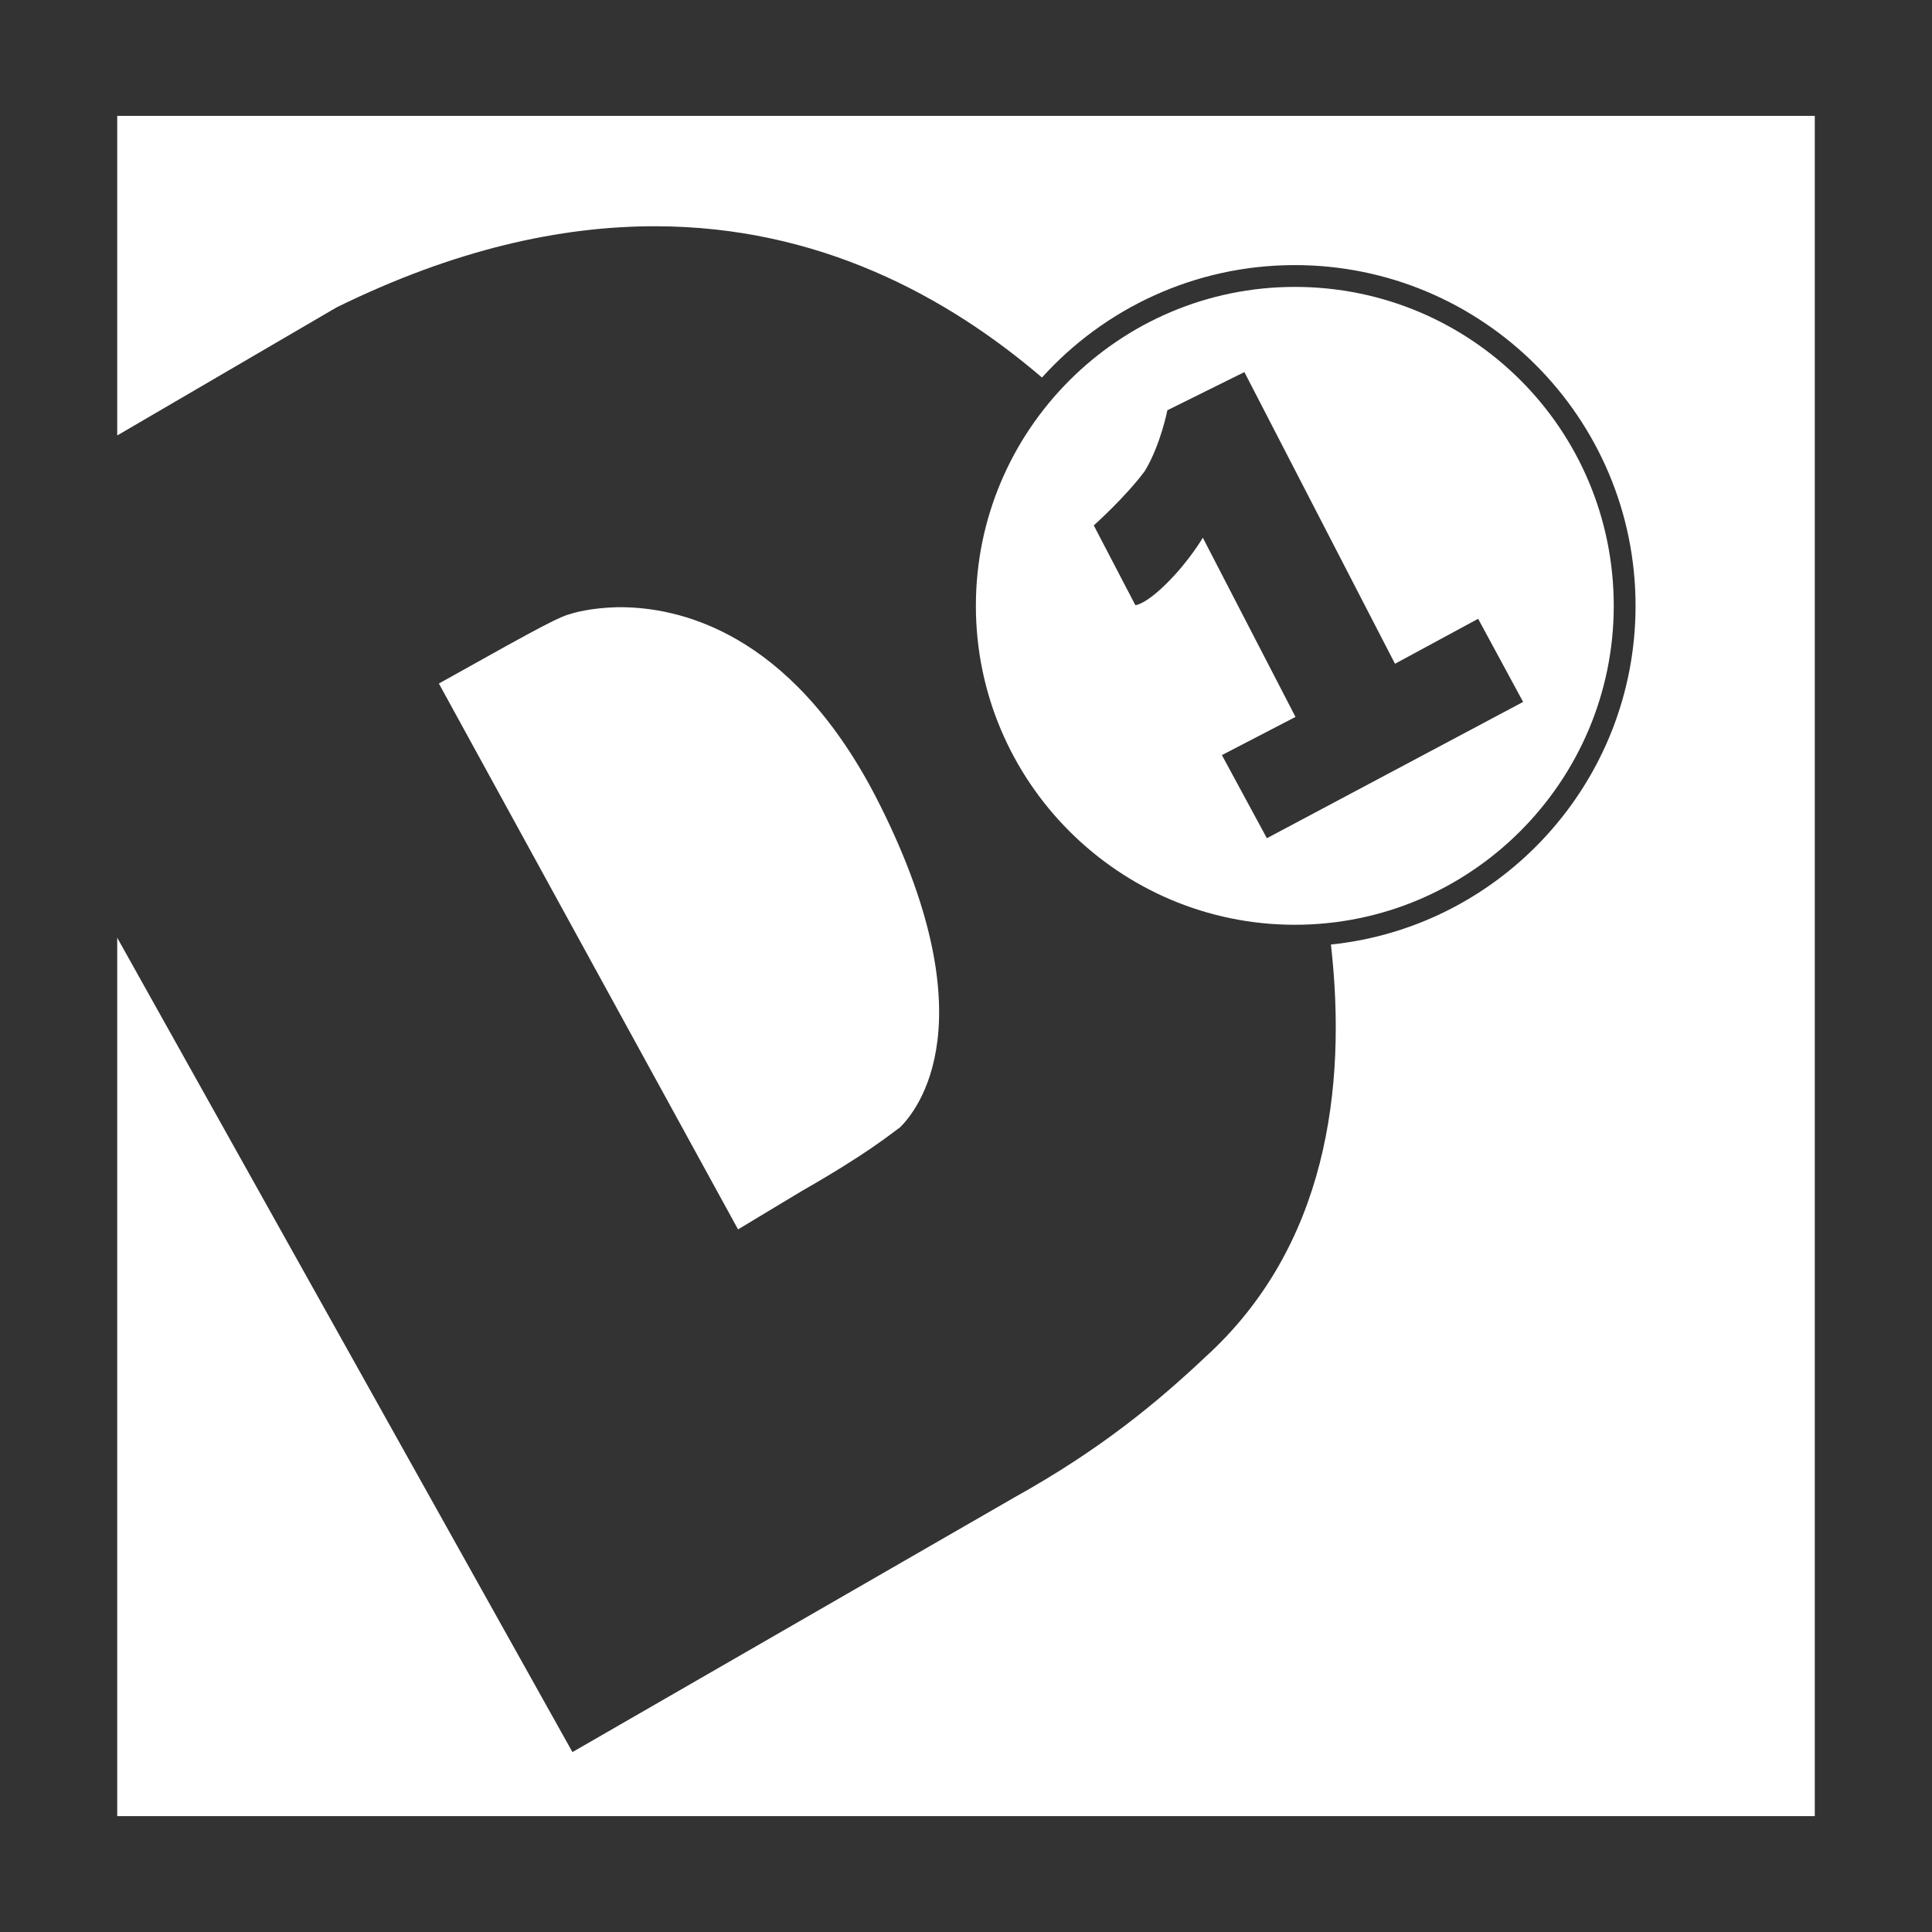
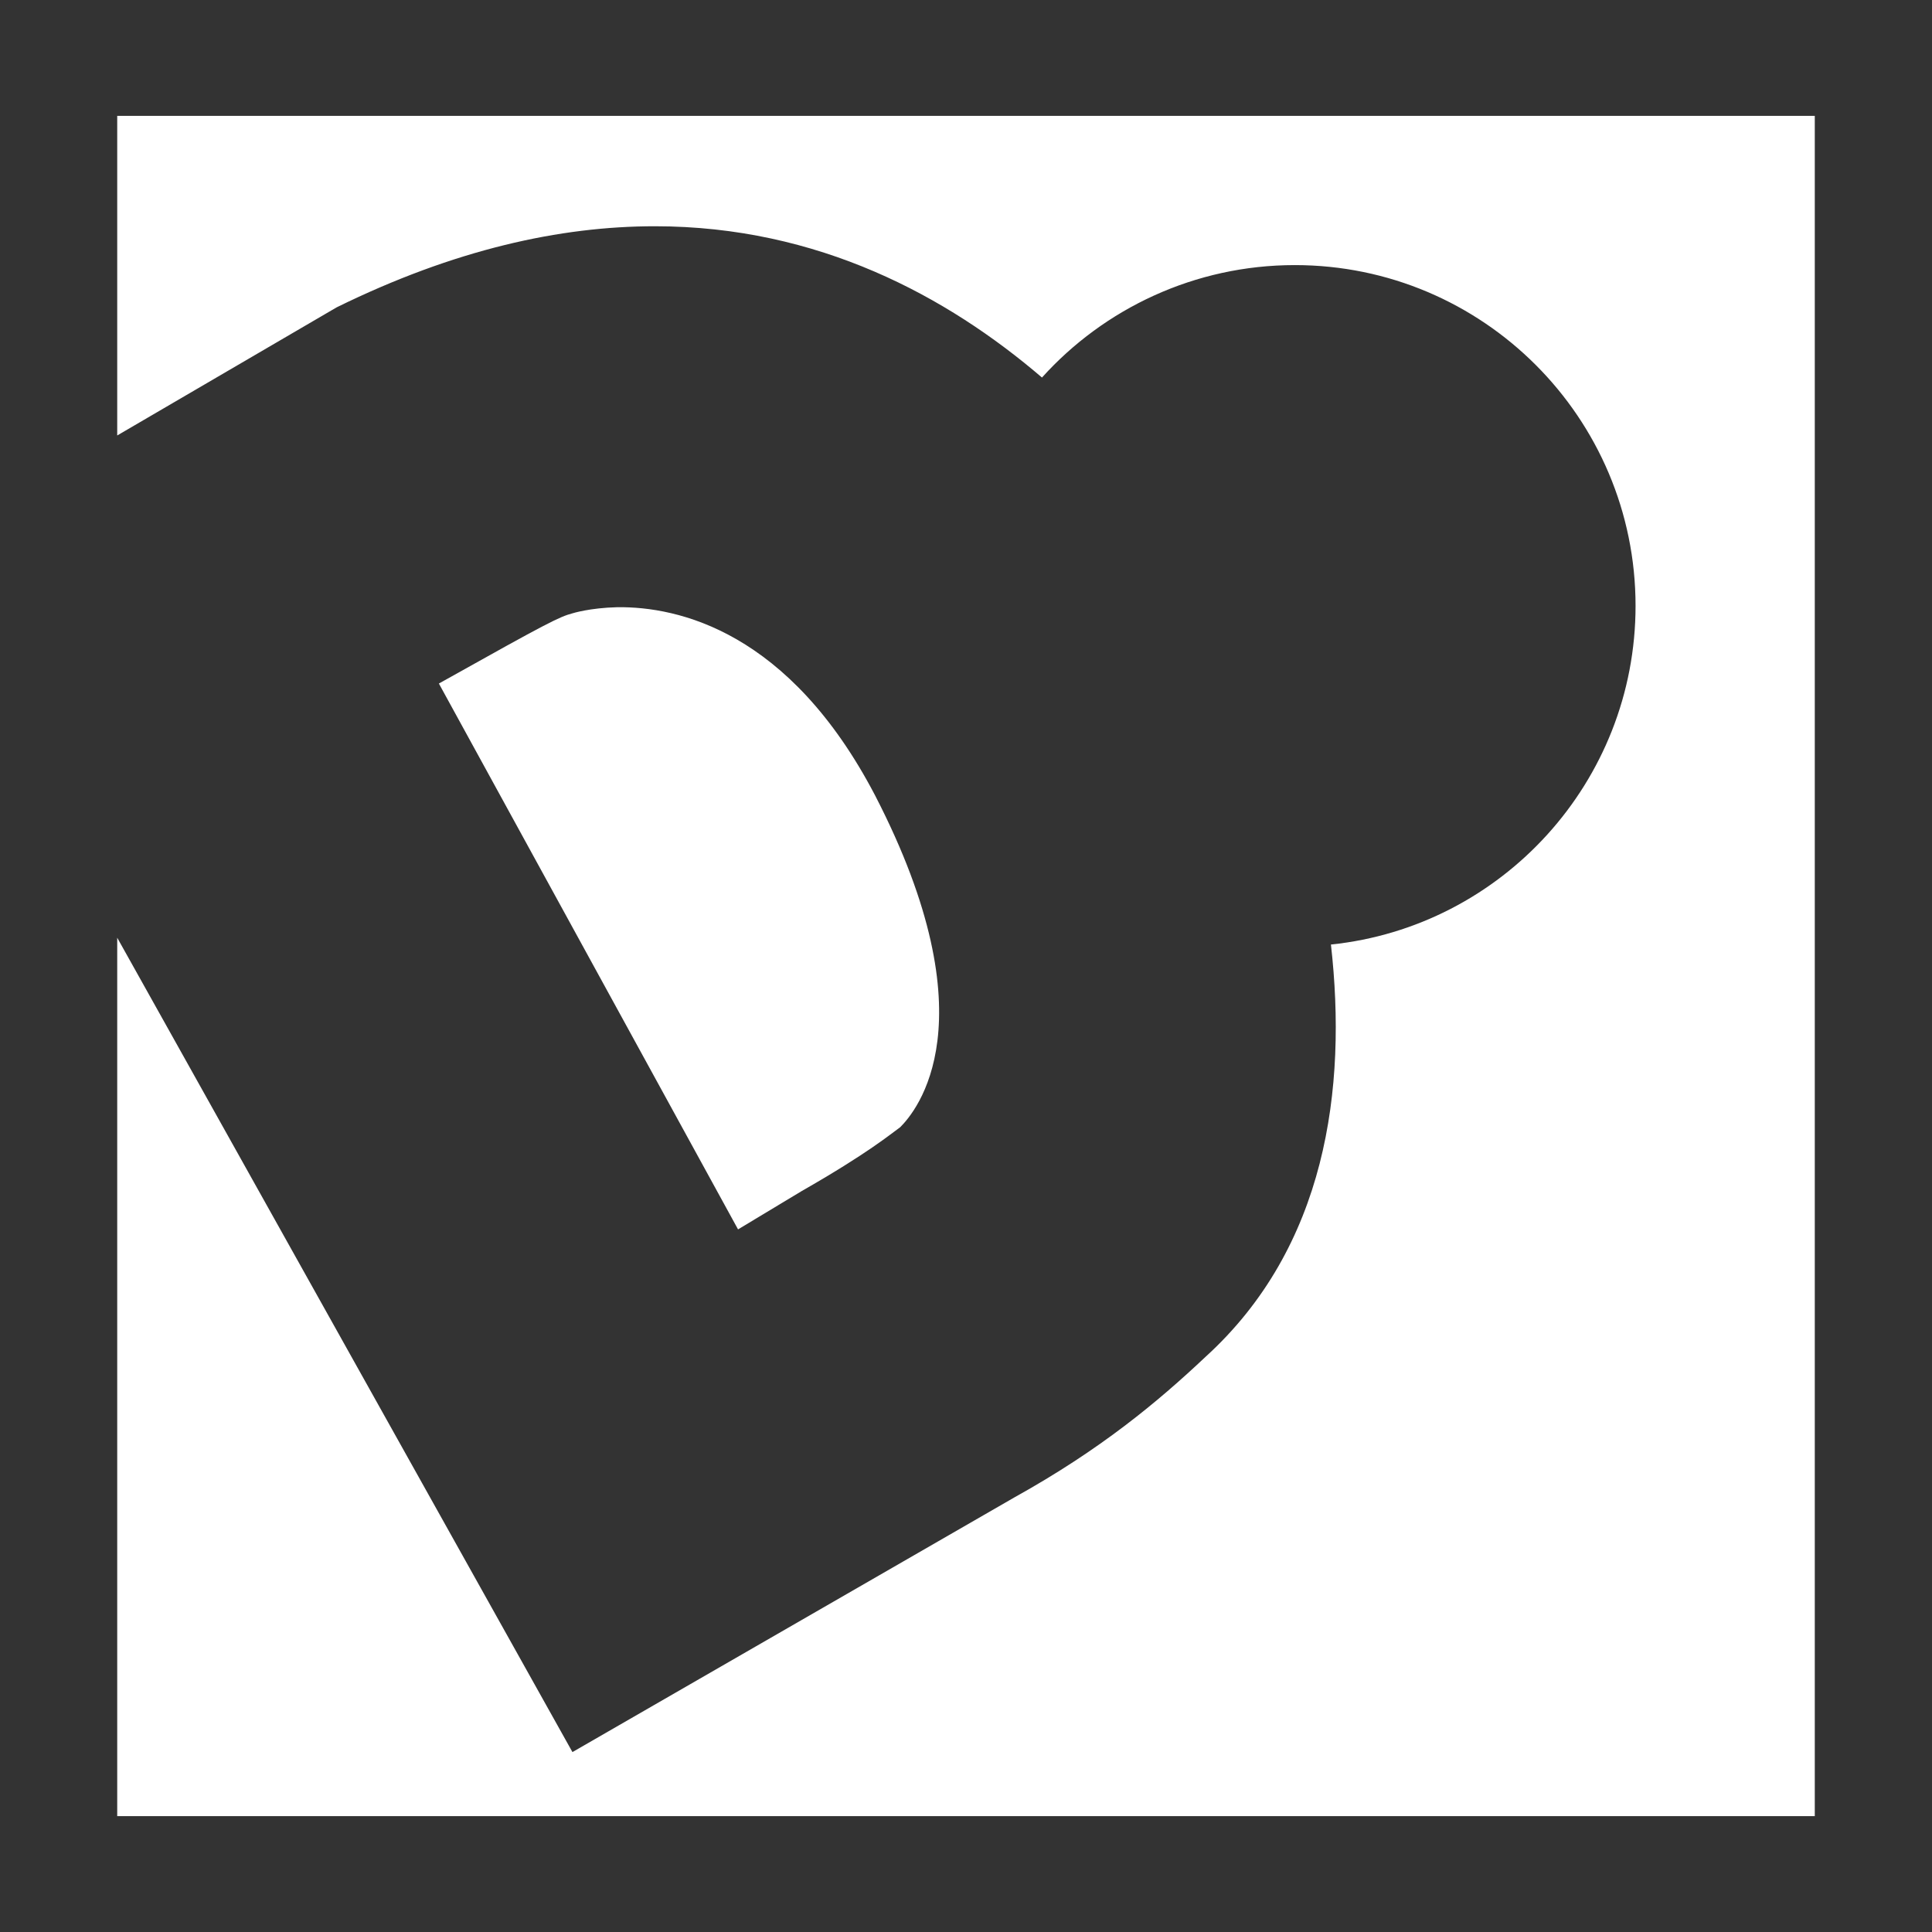
<svg xmlns="http://www.w3.org/2000/svg" version="1.1" id="Capa_1" x="0px" y="0px" viewBox="0 0 283.5 283.5" style="enable-background:new 0 0 283.5 283.5;" xml:space="preserve">
  <rect x="0" y="0" width="283.5" height="283.5" fill="#333333" stroke="none" />
  <style type="text/css">
	.st0{fill:#FFFFFF;}
</style>
  <g>
    <g>
      <path class="st0" d="M117.6,174.8c9.8-5.6,13.1-8.4,14.5-9.4c2.3-2.3,13.5-15.4-3.7-48.7C115.8,92.6,99.5,89,90.6,89.1    c-4.1,0.1-6.6,0.9-6.6,0.9c-1.9,0.5-3.7,1.4-18.7,9.8l-0.9,0.5l43.9,80.1L117.6,174.8z" />
    </g>
  </g>
  <path class="st0" d="M17.2,17v46.9l32.2-18.8c17.3-8.5,32.8-11.9,46.7-11.9c24,0,42.9,10.3,56.8,22.2c9.1-10.1,22.4-16.5,37.1-16.5  c27.6,0,50,22.4,50,50c0,25.8-19.6,47.1-44.7,49.7c2.4,21.2-0.7,44.4-18.4,60.5c-7,6.6-15.4,13.6-28,20.6l-64.9,37.4L17.2,137.6  v128.9h249.1V17H17.2z" />
-   <path class="st0" d="M190,42.1c-25.8,0-46.8,21-46.8,46.8c0,25.8,21,46.8,46.8,46.8c25.8,0,46.8-21,46.8-46.8  C236.8,63,215.9,42.1,190,42.1z M185.9,123l-6.6-12.2l10.8-5.6l-13.6-26.3c0,0-1.9,3.3-5.2,6.6c-3.3,3.3-4.7,3.3-4.7,3.3l-6.1-11.7  c0,0,4.7-4.2,7.5-8c2.3-3.8,3.3-8.9,3.3-8.9l11.3-5.6l22.1,42.8l12.2-6.6l6.6,12.2L185.9,123z" />
</svg>